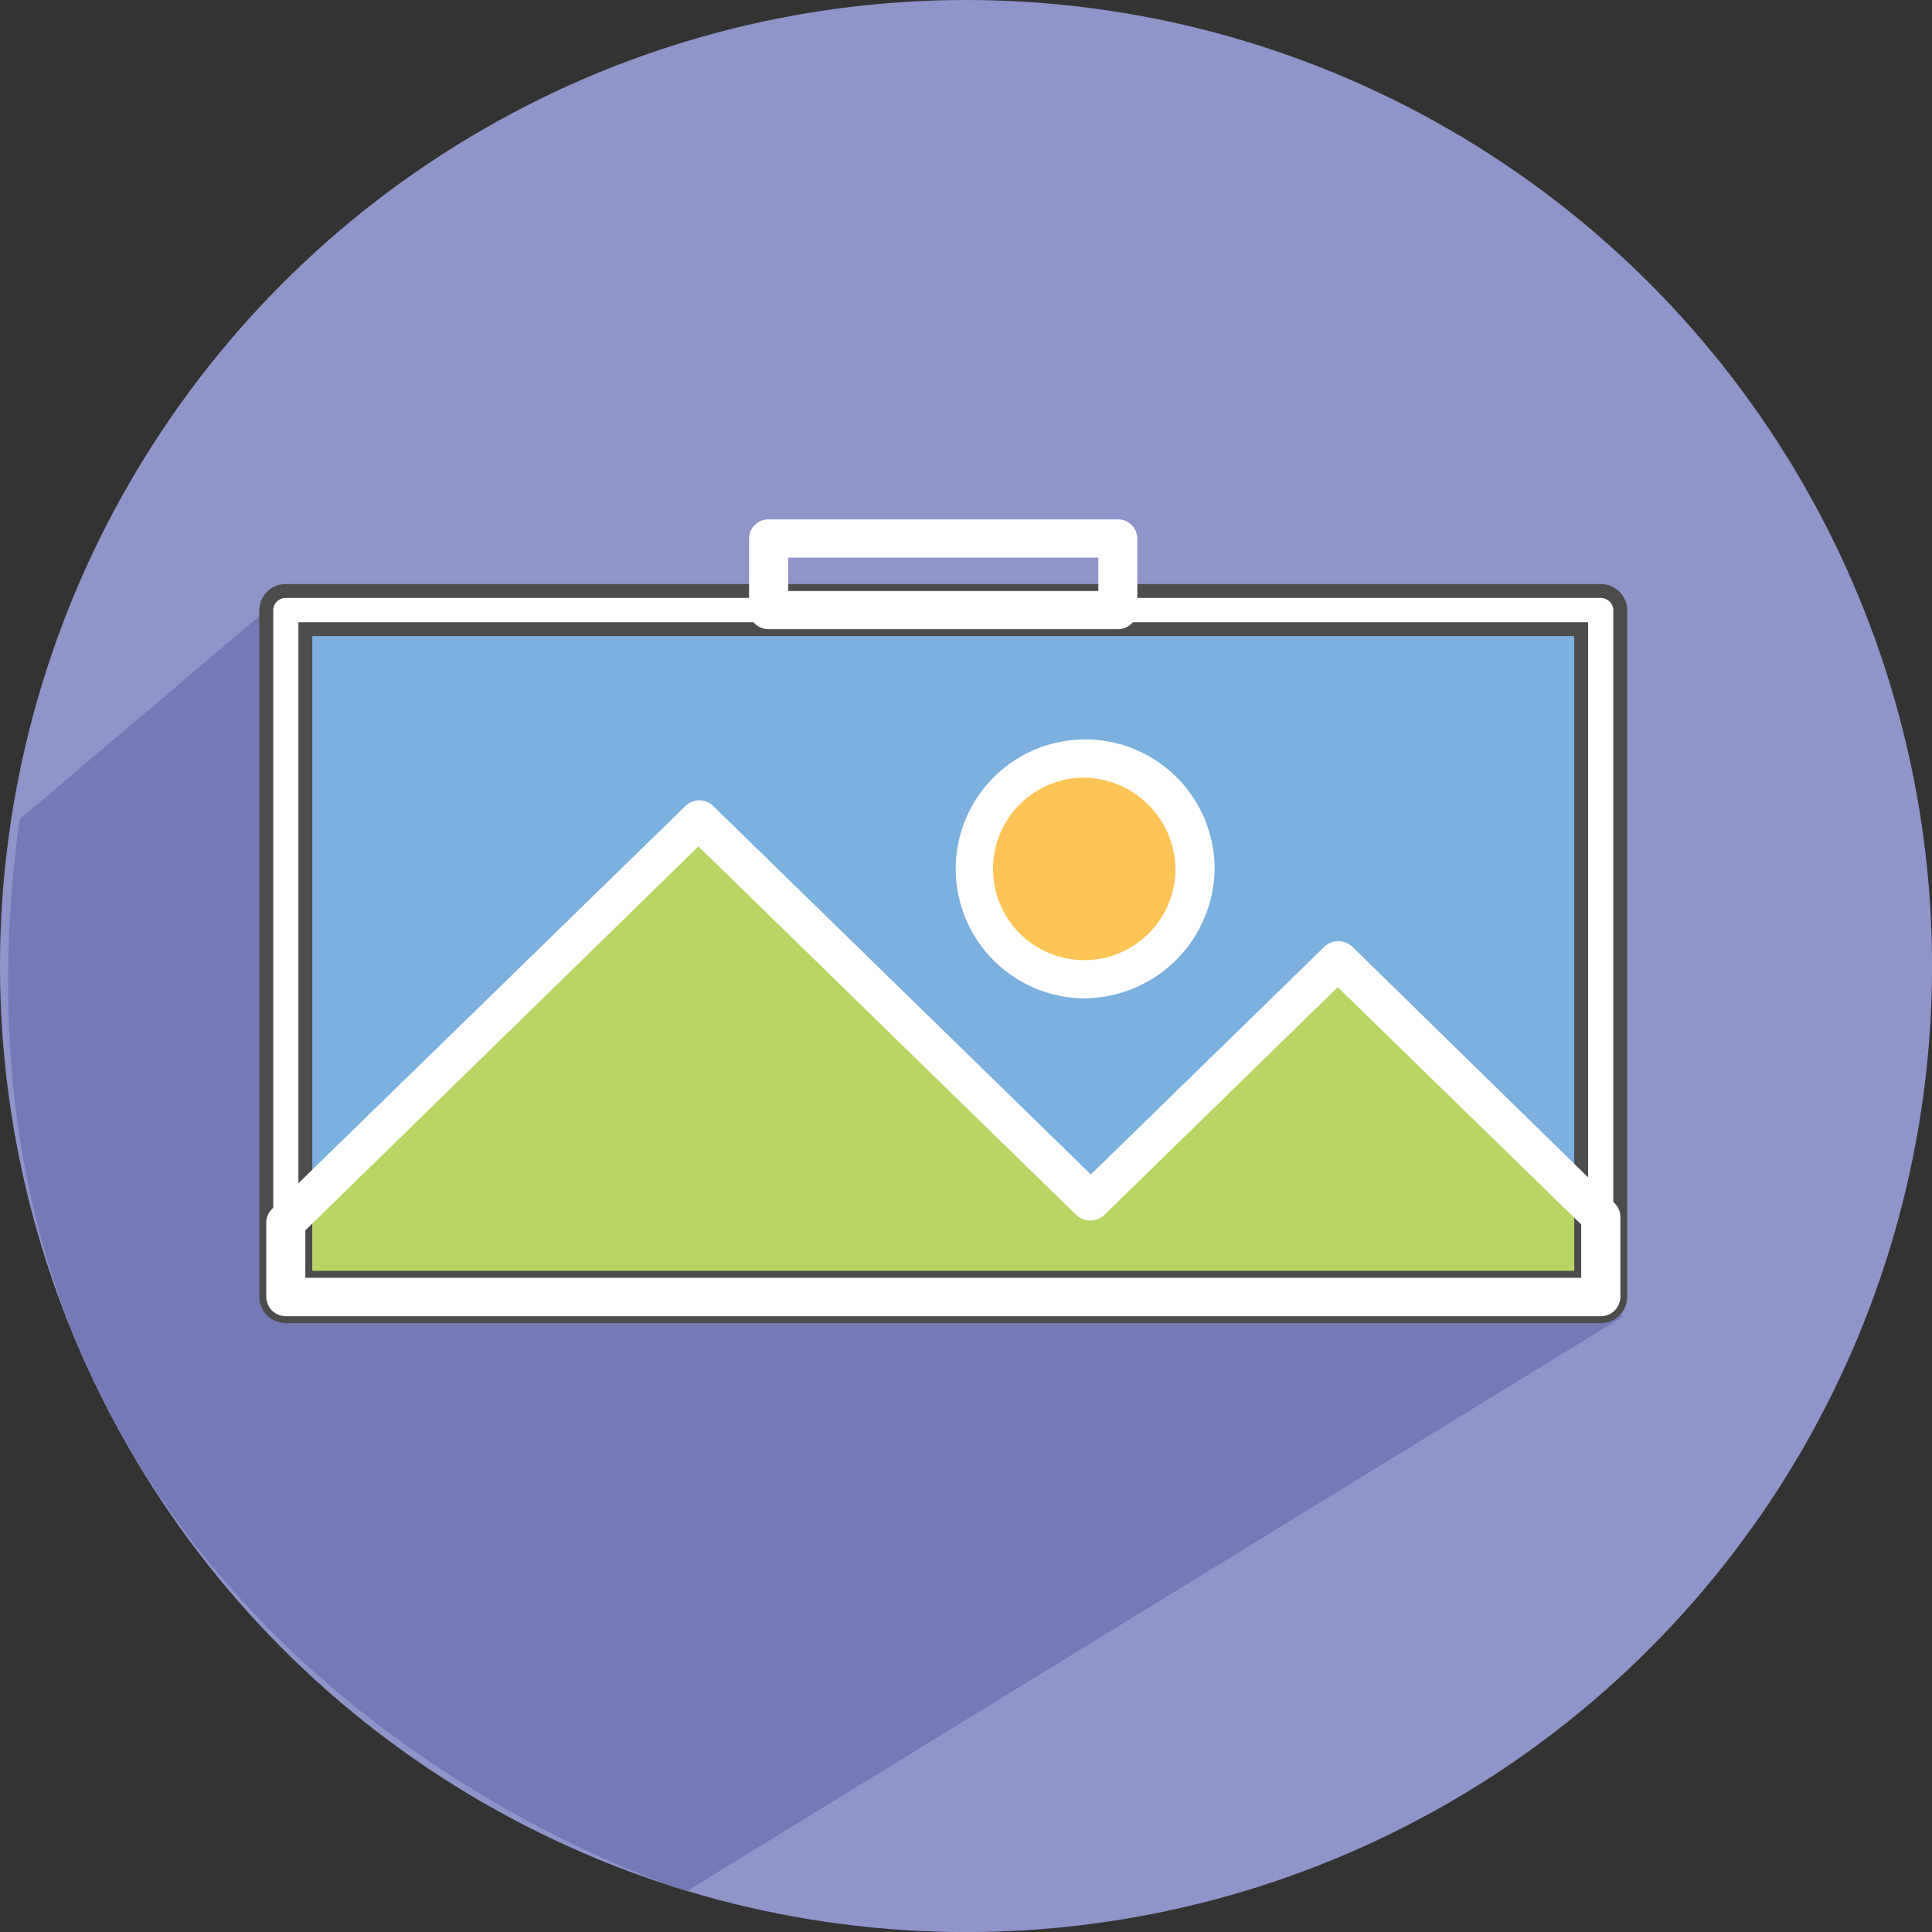
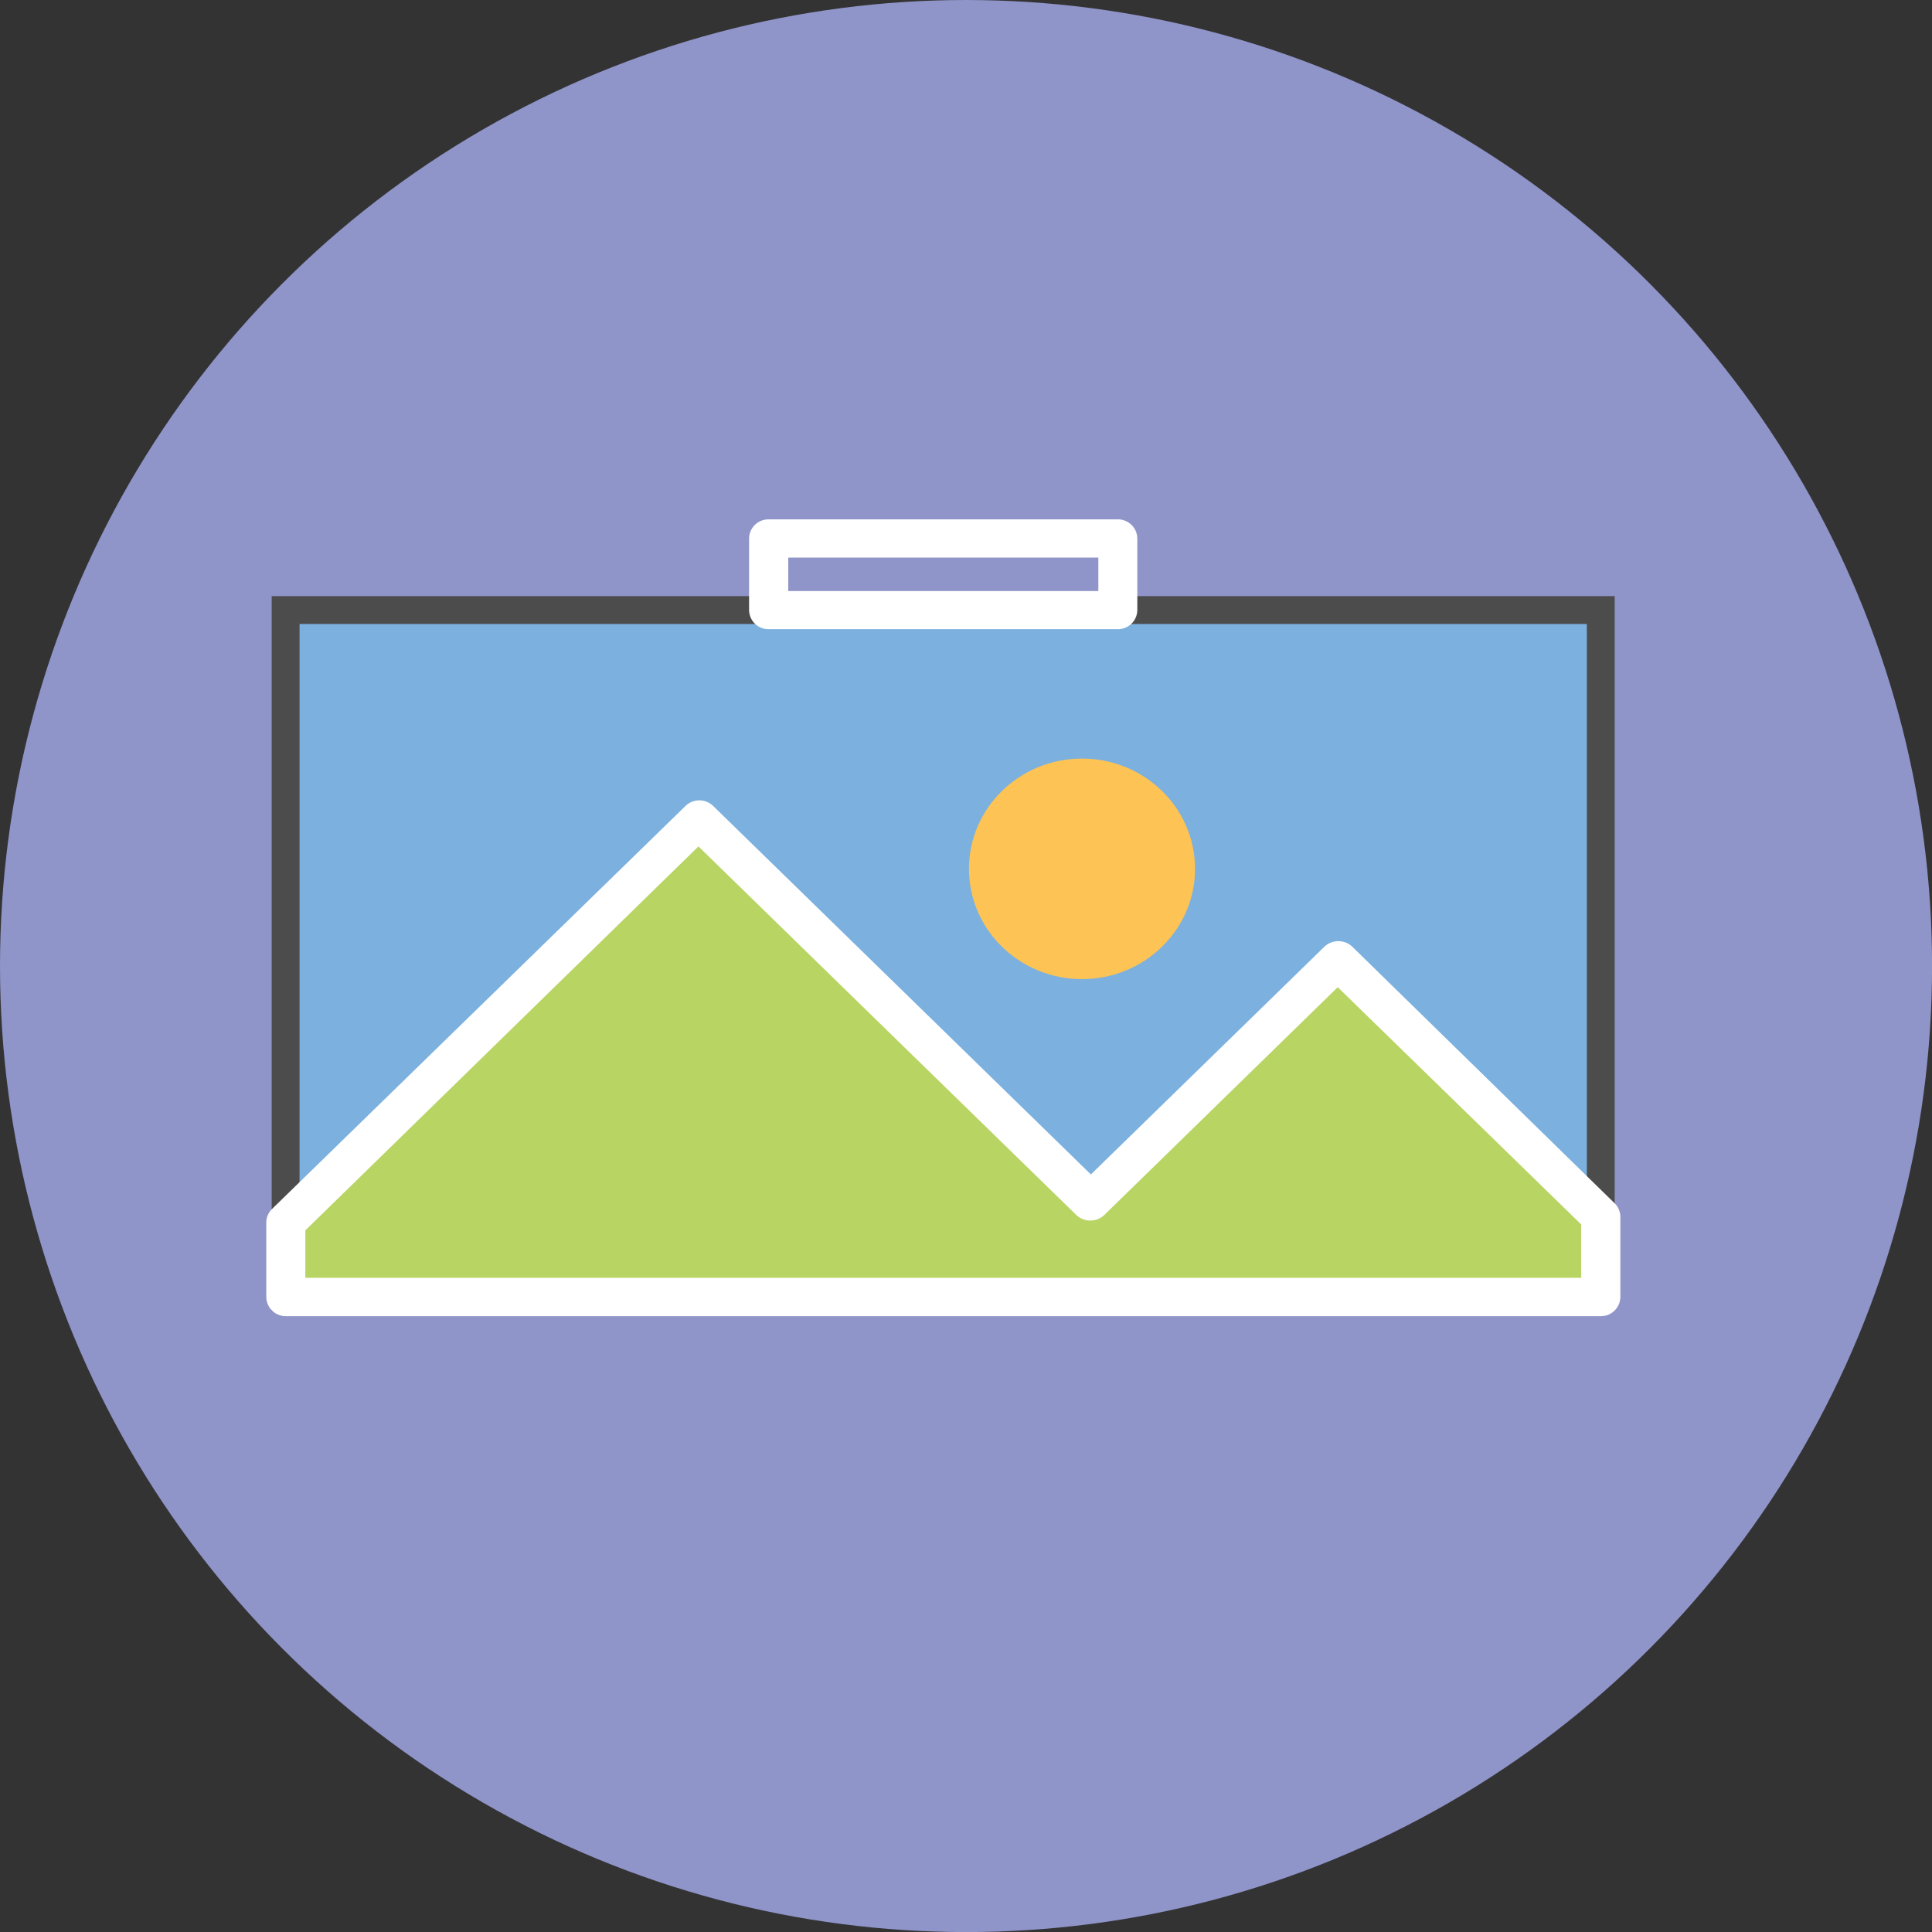
<svg xmlns="http://www.w3.org/2000/svg" viewBox="0 0 285.05 285.05">
  <rect x="0" y="0" width="285.05" height="285.05" fill="#333333" stroke="none" />
  <defs>
    <style>.cls-1{isolation:isolate;}.cls-2{fill:#8f94c9;}.cls-3{fill:#747ab6;}.cls-4{fill:#7bb0df;stroke-width:4.11px;}.cls-4,.cls-7{stroke:#4d4c4d;stroke-miterlimit:10;}.cls-5{fill:#b8d463;}.cls-6{opacity:0.55;mix-blend-mode:multiply;}.cls-7,.cls-8{fill:#fff;}.cls-7{stroke-width:2.05px;}.cls-9{fill:#fdc354;}</style>
  </defs>
  <g class="cls-1">
    <g id="Layer_1" data-name="Layer 1">
      <circle class="cls-2" cx="142.53" cy="142.53" r="142.53" />
-       <path class="cls-3" d="M248.49,200.66,110.3,285.48S-5.12,250.55,11.84,127.36L51.57,93.67Z" transform="translate(-8.95 -6.47)" />
      <rect class="cls-4" x="42.14" y="90.01" width="194.04" height="101.35" />
      <polygon class="cls-5" points="236.18 179.5 197.37 141.64 160.87 177.25 103.09 120.89 42.14 180.35 42.14 191.37 236.18 191.37 236.18 179.5" />
      <g class="cls-6">
-         <polygon class="cls-5" points="105.72 138.84 111.12 147.63 86.5 166.5 116.08 156.13 124.16 163.9 121.04 173.13 105.33 181.04 89.27 191.37 167.6 191.37 160.87 177.25 103.09 120.89 86.5 147.63 105.72 138.84" />
-       </g>
+         </g>
      <g class="cls-6">
-         <polygon class="cls-5" points="197.37 158.18 193.45 168.29 202.6 163.46 207.56 168.29 211.16 173.13 175.69 191.37 236.18 191.37 236.18 179.5 197.37 141.64 189.53 165.22 197.37 158.18" />
-       </g>
-       <path class="cls-7" d="M245.13,200.66h-194a2.86,2.86,0,0,1-2.89-2.82V96.48a2.85,2.85,0,0,1,2.89-2.81h194A2.85,2.85,0,0,1,248,96.48V197.84A2.86,2.86,0,0,1,245.13,200.66ZM54,195H242.24V99.3H54Z" transform="translate(-8.95 -6.47)" />
+         </g>
      <path class="cls-8" d="M173.86,99.3h-51.5a2.85,2.85,0,0,1-2.89-2.82V85.92a2.85,2.85,0,0,1,2.89-2.82h51.5a2.85,2.85,0,0,1,2.89,2.82V96.48A2.85,2.85,0,0,1,173.86,99.3Zm-48.61-5.63H171V88.74H125.25Z" transform="translate(-8.95 -6.47)" />
      <path class="cls-8" d="M245.13,200.66h-194a2.86,2.86,0,0,1-2.89-2.82v-11a2.8,2.8,0,0,1,.85-2l61-59.46a2.93,2.93,0,0,1,4.08,0l55.73,54.37,34.47-33.62a3,3,0,0,1,4.08,0L247.17,184a2.8,2.8,0,0,1,.85,2v11.87A2.86,2.86,0,0,1,245.13,200.66ZM54,195H242.24v-7.88l-35.92-35-34.46,33.63a3,3,0,0,1-4.09,0L112,131.35,54,188Z" transform="translate(-8.95 -6.47)" />
      <ellipse class="cls-9" cx="159.64" cy="128.19" rx="16.68" ry="16.27" />
-       <path class="cls-8" d="M168.59,153.76a19.1,19.1,0,1,1,19.57-19.09A19.36,19.36,0,0,1,168.59,153.76Zm0-32.55a13.46,13.46,0,1,0,13.79,13.46A13.64,13.64,0,0,0,168.59,121.21Z" transform="translate(-8.95 -6.47)" />
    </g>
  </g>
</svg>